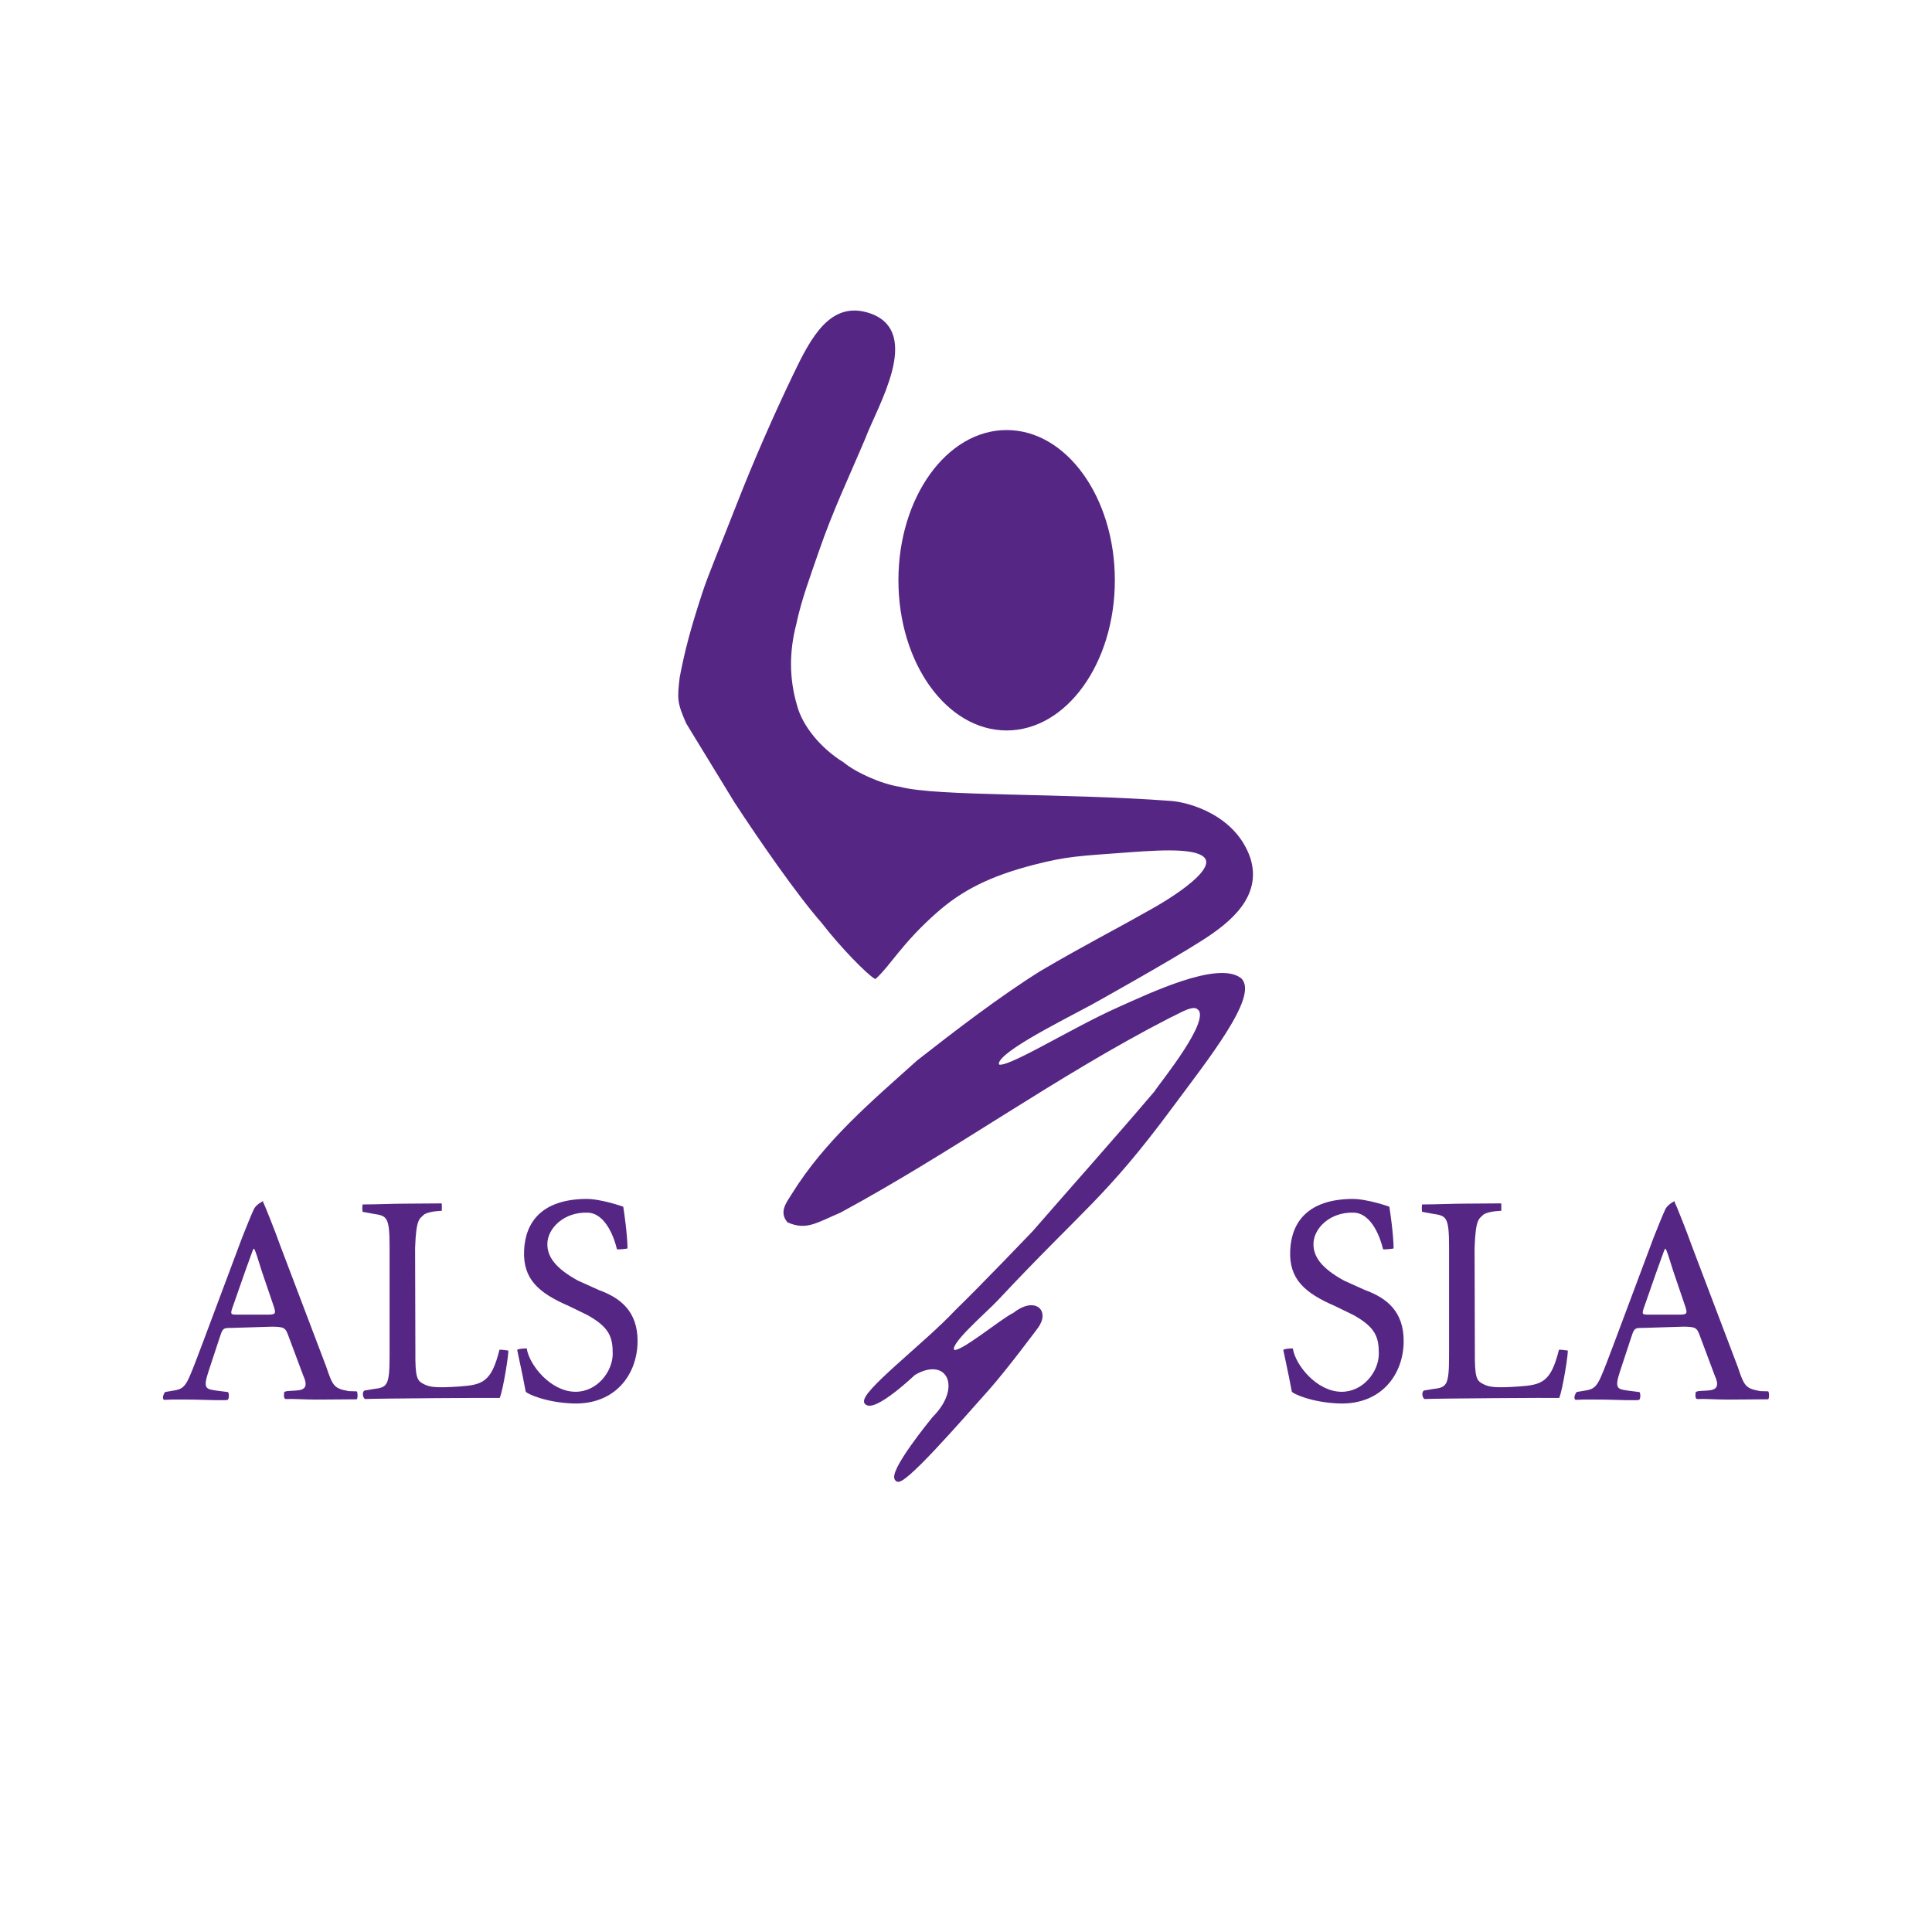
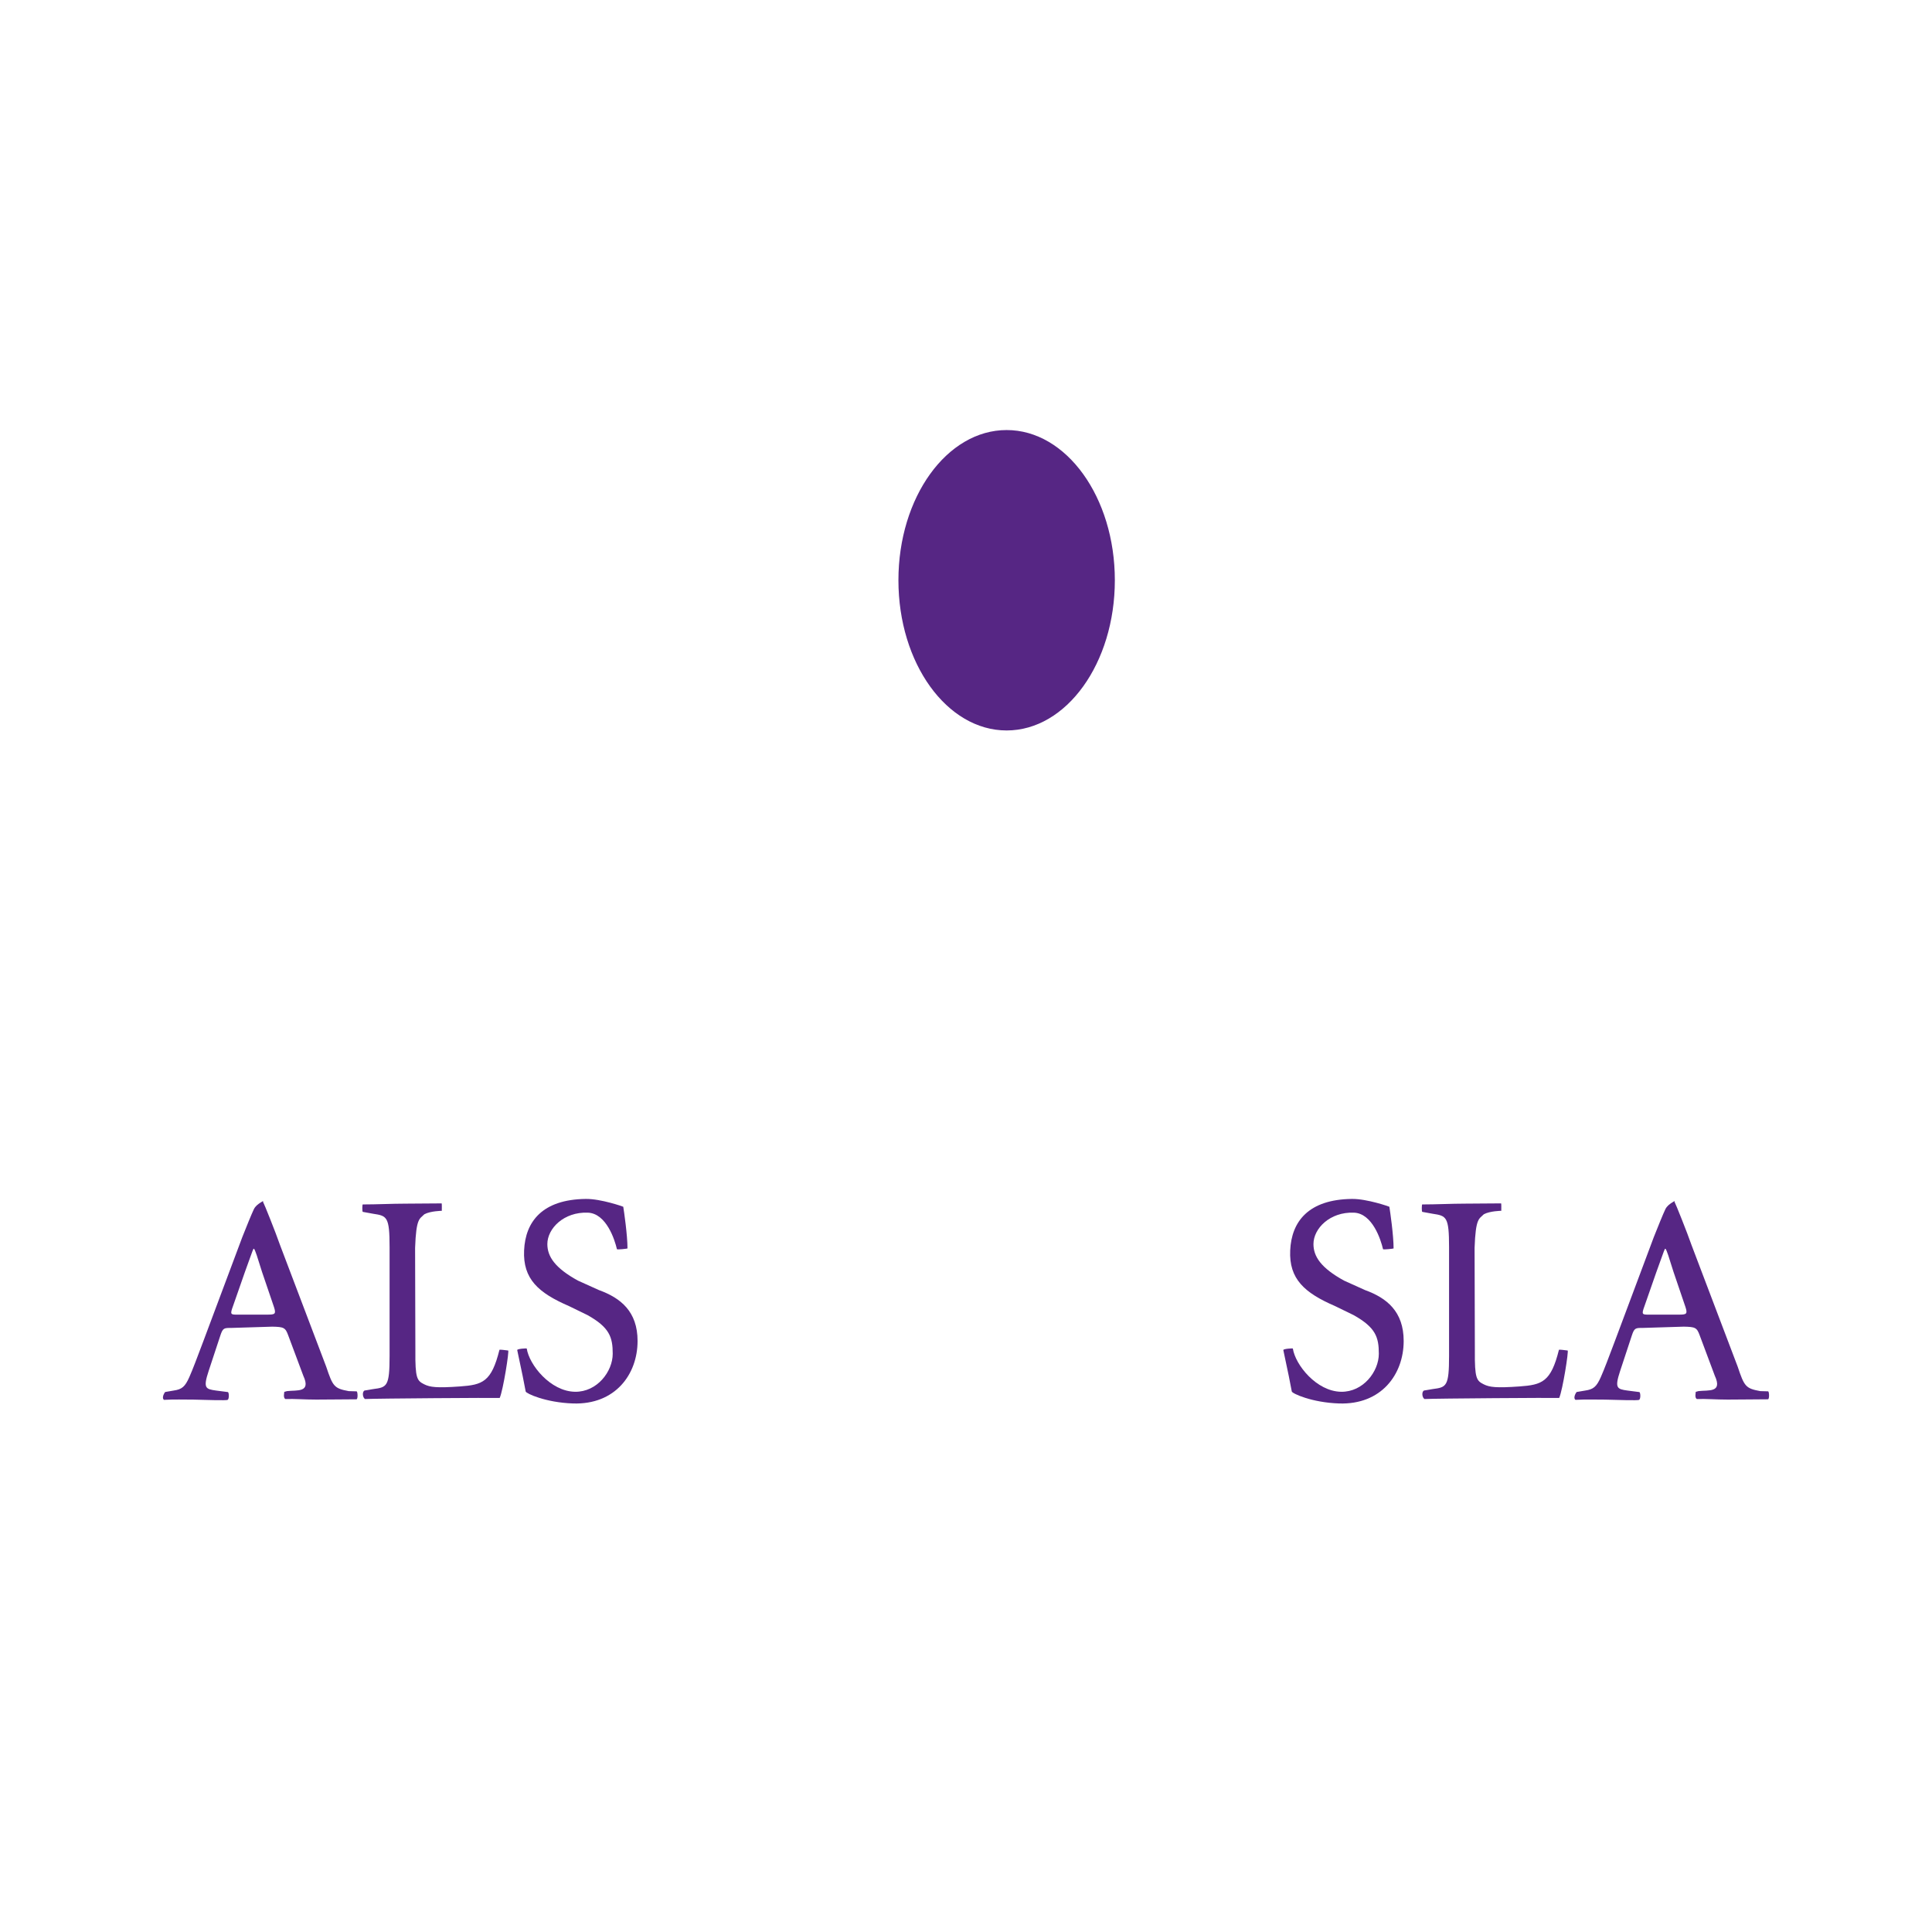
<svg xmlns="http://www.w3.org/2000/svg" version="1.0" id="Layer_1" x="0px" y="0px" width="192.756px" height="192.756px" viewBox="0 0 192.756 192.756" enable-background="new 0 0 192.756 192.756" xml:space="preserve">
  <g>
    <polygon fill-rule="evenodd" clip-rule="evenodd" fill="#FFFFFF" points="0,0 192.756,0 192.756,192.756 0,192.756 0,0  " />
    <polygon fill-rule="evenodd" clip-rule="evenodd" fill="#562684" points="100.537,72.733 100.748,72.733 100.537,72.733  " />
    <polygon fill-rule="evenodd" clip-rule="evenodd" fill="#562684" points="135.293,129.821 135.673,129.821 135.293,129.821  " />
-     <path fill-rule="evenodd" clip-rule="evenodd" fill="#562684" stroke="#562684" stroke-width="0.317" stroke-miterlimit="2.613" d="   M68.604,72.103c-0.886-2.031-0.886-2.356-0.633-4.514c0.506-2.582,0.984-4.514,2.25-8.393c0.576-1.764,1.731-4.496,3.447-8.886   c1.688-4.316,3.639-8.762,5.626-12.906c1.759-3.667,3.666-7.296,7.456-5.995c5.135,1.763,0.619,9.098-0.562,12.271   c-1.646,3.893-3.235,7.193-4.642,11.284c-0.916,2.662-1.745,4.852-2.251,7.264c-0.717,2.751-0.731,5.473,0.071,8.181   c0.548,2.116,2.433,4.386,4.712,5.783c1.224,1.016,3.798,2.186,5.697,2.468c3.728,0.987,16.29,0.596,27.079,1.41   c1.694,0.128,6.295,1.361,7.737,5.572c1.195,3.738-1.97,6.277-4.671,8.008c-3.385,2.17-11.084,6.449-11.084,6.449   c-3.488,1.88-9.988,5.078-9.285,6.206c0.634,0.706,7.175-3.494,12.168-5.712c2.932-1.302,9.776-4.584,11.999-2.881   c1.717,1.611-3.418,8.029-6.864,12.684c-6.694,9.041-8.862,10.085-17.373,19.183c-1.288,1.377-5.198,4.655-4.36,5.22   c0.562,0.493,4.832-3.104,6.049-3.668c2.039-1.622,3.439-0.339,2.25,1.27c0,0-3.095,4.161-4.853,6.136   c-2.911,3.268-8.581,9.803-9.073,9.098c-0.942-0.551,3.657-6.136,3.657-6.136c3.165-3.174,1.336-6.418-1.969-4.443   c0,0-4.01,3.81-4.783,2.892c-0.633-0.846,6.007-5.882,9.002-9.098c2.617-2.539,7.738-7.898,7.738-7.898   c4.051-4.655,8.285-9.395,12.167-13.964c0.534-0.861,5.838-7.265,4.291-8.393c-0.562-0.564-1.876,0.318-3.011,0.843   c-11.353,5.839-21.522,13.305-32.79,19.398c-2.461,1.058-3.362,1.748-5.134,0.986c-0.76-0.931-0.072-1.748,0.492-2.654   c3.306-5.314,7.934-9.183,12.449-13.245c3.671-2.877,8.299-6.429,12.309-8.925c4.369-2.563,6.741-3.736,10.585-5.906   c0,0,7.068-3.756,5.873-5.52c-0.703-1.058-3.798-0.987-7.596-0.705c-5.145,0.382-6.313,0.392-9.707,1.27   c-4.36,1.128-7.163,2.552-9.706,4.795c-3.517,3.104-4.642,5.29-6.049,6.559c-0.703-0.423-3.26-2.981-5.205-5.501   c-2.49-2.835-6.33-8.393-8.722-12.06L68.604,72.103L68.604,72.103z" />
    <path fill-rule="evenodd" clip-rule="evenodd" fill="#562684" d="M111.228,57.892c0,8.277-4.833,14.986-10.796,14.986   s-10.796-6.709-10.796-14.986c0-8.277,4.833-14.986,10.796-14.986S111.228,49.614,111.228,57.892L111.228,57.892z" />
    <path fill-rule="evenodd" clip-rule="evenodd" fill="#562684" d="M167.999,132.36c1.134,0.026,1.298,0.084,1.582,0.873l1.504,4.02   c0.791,1.72-0.606,1.42-1.629,1.537l-0.271,0.076c0,0.133-0.121,0.569,0.105,0.715c0.994-0.029,1.87,0.056,3.091,0.056   c1.477,0,2.838-0.029,4.004-0.029c0.159,0,0.133-0.741,0.027-0.794l-0.794-0.023c-1.448-0.263-1.591-0.468-2.243-2.424   l-4.612-12.151c-0.455-1.313-1.61-4.178-1.661-4.231c-0.096-0.098,0.13-0.272-0.291,0c-0.214,0.14-0.497,0.329-0.659,0.661   c-0.219,0.451-0.786,1.854-1.155,2.788l-3.891,10.394c-0.597,1.576-1.051,2.803-1.392,3.562c-0.426,0.964-0.738,1.227-1.562,1.345   l-0.852,0.145c-0.199,0.263-0.314,0.638-0.116,0.783c0.994-0.058,2.019-0.023,2.956-0.023c1.165,0.029,3.295,0.103,3.4,0.023   c0.165-0.124,0.132-0.714,0.026-0.776l-1.183-0.151c-1.051-0.146-1.311-0.232-0.742-1.955l1.16-3.518   c0.256-0.789,0.377-0.777,1.115-0.777L167.999,132.36L167.999,132.36z M164.524,131.161c-0.683,0-0.767,0-0.455-0.847l1.193-3.417   c0.511-1.372,0.738-2.102,0.853-2.307h0.056c0.143,0.205,0.312,0.76,0.796,2.307l1.192,3.505c0.227,0.699,0.113,0.759-0.682,0.759   H164.524L164.524,131.161z" />
    <path fill-rule="evenodd" clip-rule="evenodd" fill="#562684" d="M41.442,134.754c-0.026,2.79,0.171,3.002,0.884,3.359   c0.58,0.29,1.238,0.377,3.561,0.213c2.268-0.16,3.146-0.456,3.943-3.651c0.013-0.053,0.652,0.042,0.87,0.066   c0.119,0.013-0.495,3.945-0.844,4.733c-0.612-0.028-12.209,0.049-13.433,0.107c-0.232-0.117-0.32-0.701-0.058-0.847l0.874-0.146   c1.368-0.175,1.63-0.263,1.63-3.299v-10.862c0-3.036-0.262-3.124-1.63-3.328l-1.046-0.19c-0.066-0.054-0.053-0.741,0-0.741   c1.457,0,2.92-0.079,4.26-0.079c1.281,0,2.347-0.026,3.613-0.026c0.026,0,0.013,0.714,0.013,0.74c0,0-1.134,0.014-1.741,0.345   c-0.466,0.48-0.817,0.33-0.923,3.358L41.442,134.754L41.442,134.754z" />
    <path fill-rule="evenodd" clip-rule="evenodd" fill="#562684" d="M27.174,132.361c1.134,0.026,1.298,0.085,1.583,0.873l1.503,4.02   c0.792,1.72-0.605,1.419-1.628,1.537l-0.271,0.076c0,0.133-0.121,0.568,0.105,0.715c0.994-0.03,1.869,0.055,3.091,0.055   c1.476,0,2.838-0.028,4.004-0.028c0.159,0,0.132-0.741,0.026-0.794l-0.792-0.023c-1.449-0.264-1.591-0.469-2.244-2.424   l-4.612-12.151c-0.455-1.314-1.61-4.18-1.662-4.232c-0.095-0.098,0.131-0.273-0.291,0c-0.213,0.14-0.497,0.328-0.659,0.661   c-0.219,0.451-0.786,1.854-1.155,2.788l-3.891,10.394c-0.596,1.577-1.051,2.803-1.391,3.562c-0.427,0.964-0.739,1.227-1.562,1.344   l-0.852,0.146c-0.199,0.263-0.315,0.637-0.116,0.783c0.994-0.059,2.019-0.024,2.957-0.024c1.164,0.03,3.294,0.104,3.4,0.024   c0.164-0.124,0.132-0.715,0.026-0.776l-1.183-0.152c-1.051-0.146-1.311-0.232-0.743-1.954l1.161-3.518   c0.256-0.788,0.376-0.776,1.116-0.776L27.174,132.361L27.174,132.361z M23.699,131.161c-0.681,0-0.767,0-0.454-0.847l1.193-3.416   c0.512-1.373,0.738-2.103,0.852-2.307h0.057c0.142,0.204,0.312,0.759,0.795,2.307l1.192,3.504c0.227,0.7,0.114,0.759-0.681,0.759   H23.699L23.699,131.161z" />
    <path fill-rule="evenodd" clip-rule="evenodd" fill="#562684" d="M147.147,134.754c-0.026,2.79,0.171,3.001,0.884,3.359   c0.58,0.29,1.237,0.377,3.562,0.213c2.268-0.16,3.146-0.456,3.942-3.651c0.013-0.053,0.652,0.041,0.87,0.066   c0.119,0.013-0.495,3.945-0.844,4.733c-0.611-0.029-12.209,0.048-13.433,0.107c-0.233-0.118-0.32-0.701-0.059-0.848l0.874-0.146   c1.368-0.175,1.63-0.263,1.63-3.3v-10.861c0-3.036-0.262-3.124-1.63-3.328l-1.046-0.19c-0.065-0.054-0.053-0.74,0-0.74   c1.457,0,2.921-0.08,4.26-0.08c1.281,0,2.348-0.026,3.613-0.026c0.026,0,0.014,0.714,0.014,0.74c0,0-1.134,0.014-1.741,0.345   c-0.466,0.48-0.817,0.33-0.923,3.358L147.147,134.754L147.147,134.754z" />
    <path fill-rule="evenodd" clip-rule="evenodd" fill="#562684" d="M52.448,138.828c-0.085-0.507-0.422-2.169-0.844-4.126   c-0.03-0.138,0.943-0.194,0.949-0.159c0.246,1.622,2.353,4.274,4.815,4.314c2.2,0.035,3.763-2.014,3.763-3.795   c0-1.664-0.327-2.626-2.512-3.852l-1.846-0.899c-3.06-1.322-4.61-2.707-4.484-5.554c0.127-2.887,1.826-5.087,6.151-5.14   c1.514-0.019,3.741,0.769,3.743,0.781c0.081,0.494,0.42,2.844,0.422,4.16c0,0.023-1.039,0.142-1.055,0.071   c-0.213-0.93-1.053-3.57-2.902-3.642c-2.403-0.092-4.039,1.587-4.039,3.134c0,1.227,0.739,2.38,3.06,3.649l2.089,0.942   c2.157,0.782,3.852,2.129,3.852,5.078c0,3.328-2.227,6.375-6.446,6.233C54.448,139.935,52.481,139.026,52.448,138.828   L52.448,138.828z" />
    <path fill-rule="evenodd" clip-rule="evenodd" fill="#562684" d="M128.882,138.828c-0.084-0.507-0.421-2.169-0.844-4.126   c-0.029-0.138,0.944-0.194,0.95-0.159c0.245,1.622,2.353,4.274,4.814,4.314c2.201,0.035,3.764-2.014,3.764-3.795   c0-1.664-0.328-2.626-2.513-3.852l-1.846-0.899c-3.06-1.322-4.61-2.707-4.484-5.554c0.128-2.887,1.826-5.087,6.151-5.14   c1.515-0.019,3.742,0.769,3.743,0.781c0.081,0.494,0.421,2.844,0.422,4.16c0,0.023-1.038,0.142-1.055,0.071   c-0.213-0.93-1.053-3.57-2.901-3.642c-2.403-0.093-4.039,1.587-4.039,3.134c0,1.227,0.739,2.38,3.06,3.649l2.09,0.942   c2.156,0.782,3.851,2.129,3.851,5.078c0,3.328-2.227,6.375-6.445,6.233C130.882,139.935,128.915,139.026,128.882,138.828   L128.882,138.828z" />
  </g>
</svg>